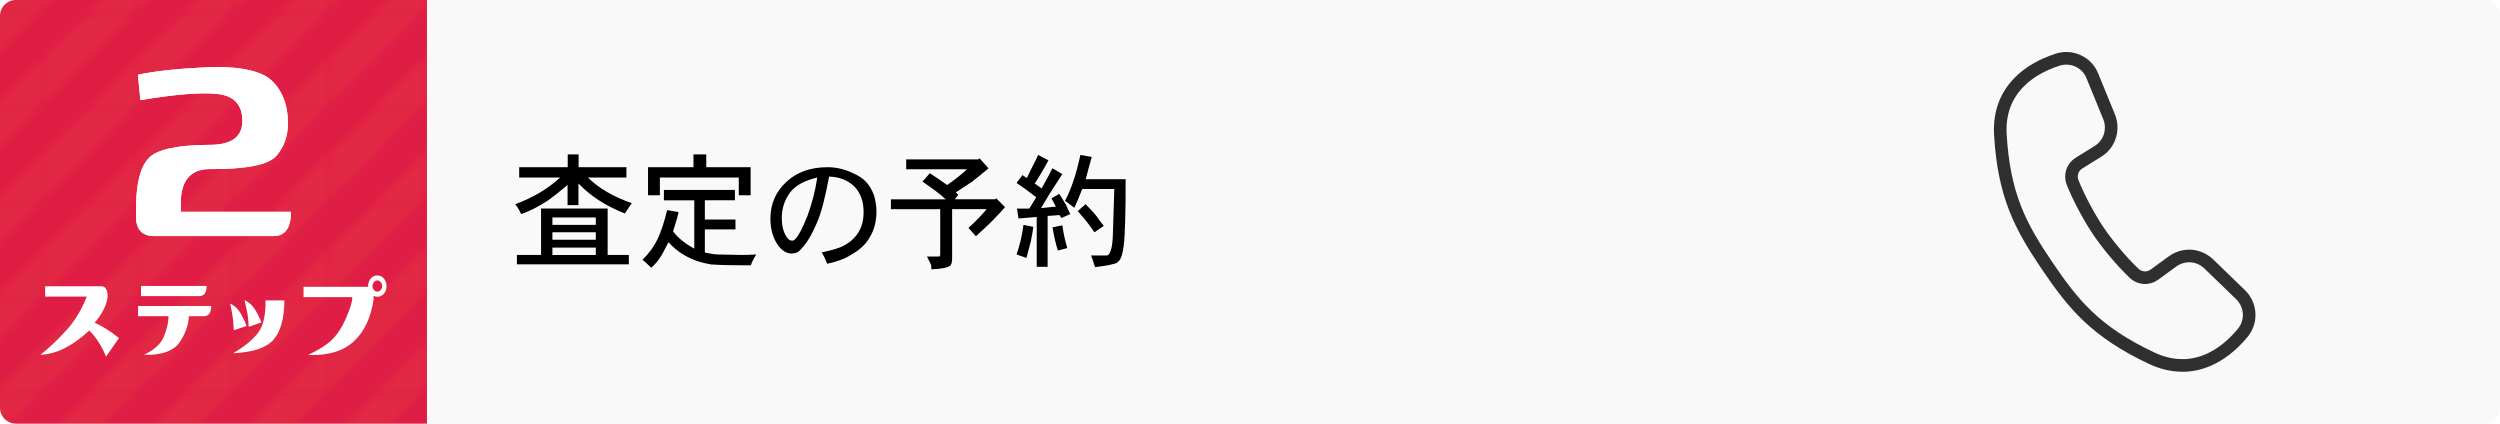
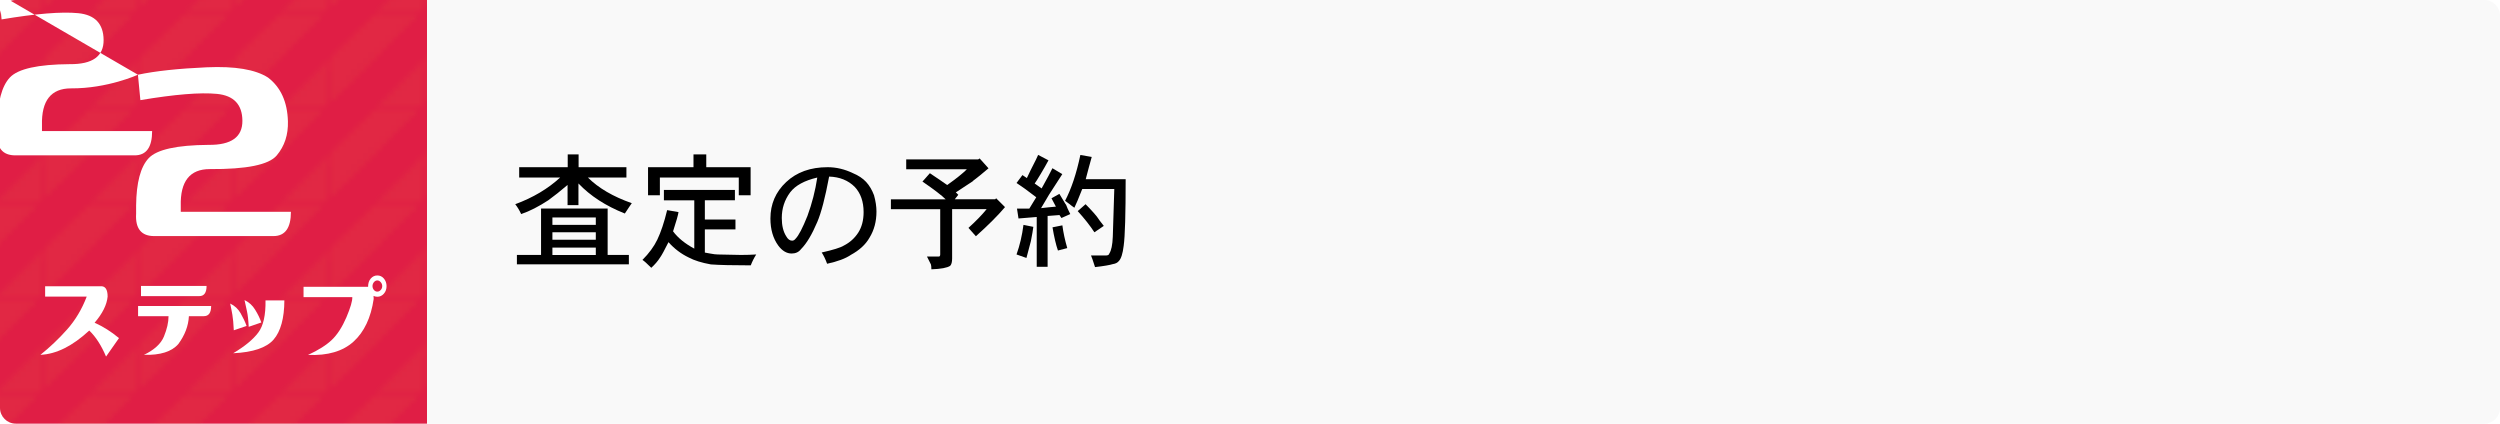
<svg xmlns="http://www.w3.org/2000/svg" viewBox="0 0 316.84 53.69">
  <defs>
    <style>      .cls-1, .cls-2, .cls-3, .cls-4, .cls-5, .cls-6, .cls-7 {        stroke-width: 0px;      }      .cls-1, .cls-8 {        fill: none;      }      .cls-2 {        fill: url(#New_Pattern_3);        mix-blend-mode: lighten;        opacity: .05;      }      .cls-8 {        stroke: #2f2f2f;        stroke-miterlimit: 10;        stroke-width: 1.6px;      }      .cls-9 {        isolation: isolate;      }      .cls-4 {        fill: #f9f9f9;      }      .cls-5 {        fill: #f9e72c;      }      .cls-6 {        fill: #e01e45;      }      .cls-7 {        fill: #fff;      }    </style>
    <pattern id="New_Pattern_3" data-name="New Pattern 3" x="0" y="0" width="16.74" height="16.74" patternTransform="translate(-1768.45 -2689.62) scale(.71)" patternUnits="userSpaceOnUse" viewBox="0 0 16.74 16.74">
      <g>
        <rect class="cls-1" y="0" width="16.74" height="16.74" />
        <polygon class="cls-5" points="19.45 45.97 15.6 42.12 54.83 2.88 58.68 6.73 19.45 45.97" />
-         <polygon class="cls-5" points="2.7 45.97 -1.15 42.12 38.09 2.88 41.94 6.73 2.7 45.97" />
-         <polygon class="cls-5" points="-14.04 45.97 -17.89 42.12 21.35 2.88 25.2 6.73 -14.04 45.97" />
        <polygon class="cls-5" points="-30.78 45.97 -34.63 42.12 4.6 2.88 8.45 6.73 -30.78 45.97" />
        <polygon class="cls-5" points="19.45 29.22 15.6 25.38 54.83 -13.86 58.68 -10.01 19.45 29.22" />
        <polygon class="cls-5" points="2.7 29.22 -1.15 25.38 38.09 -13.86 41.94 -10.01 2.7 29.22" />
        <polygon class="cls-5" points="-14.04 29.22 -17.89 25.38 21.35 -13.86 25.2 -10.01 -14.04 29.22" />
        <polygon class="cls-5" points="-30.78 29.22 -34.63 25.38 4.6 -13.86 8.45 -10.01 -30.78 29.22" />
        <polygon class="cls-5" points="19.45 12.48 15.6 8.63 54.83 -30.6 58.68 -26.75 19.45 12.48" />
        <polygon class="cls-5" points="2.7 12.48 -1.15 8.63 38.09 -30.6 41.94 -26.75 2.7 12.48" />
        <polygon class="cls-5" points="-14.04 12.48 -17.89 8.63 21.35 -30.6 25.2 -26.75 -14.04 12.48" />
        <polygon class="cls-5" points="-30.78 12.48 -34.63 8.63 4.6 -30.6 8.45 -26.75 -30.78 12.48" />
      </g>
    </pattern>
  </defs>
  <g class="cls-9">
    <g id="_レイヤー_2" data-name="レイヤー 2">
      <g id="_レイヤー_1-2" data-name="レイヤー 1">
        <g>
          <g>
            <path class="cls-6" d="m54.12,0v53.69H2c-1.11,0-2-.9-2-2V2C0,.9.9,0,2,0h52.12Z" />
            <path class="cls-2" d="m54.12,0v53.69H2c-1.11,0-2-.9-2-2V2C0,.9.9,0,2,0h52.12Z" />
          </g>
          <g>
            <g>
              <path class="cls-7" d="m5.72,37.59v-1.31h7.01c.61-.05.91.39.91,1.31-.1,1.04-.65,2.15-1.65,3.31,1.09.49,2.12,1.14,3.09,1.95l-1.64,2.34c-.6-1.42-1.31-2.52-2.13-3.3-2.11,1.96-4.17,2.99-6.19,3.08,1.19-.95,2.31-2.01,3.37-3.2,1.06-1.19,1.89-2.58,2.5-4.18h-5.27Z" />
              <path class="cls-7" d="m26.76,38.78c0,.86-.31,1.29-.93,1.29h-1.89c-.06,1.23-.51,2.4-1.33,3.52-.84.98-2.3,1.44-4.36,1.38,1.3-.63,2.15-1.4,2.53-2.33.38-.93.58-1.78.58-2.57h-3.86v-1.29h9.27Zm-.58-2.54c0,.86-.31,1.29-.93,1.29h-7.38v-1.29h8.31Z" />
              <path class="cls-7" d="m31.25,41.31l-1.62.55c-.04-.86-.1-1.52-.18-1.97-.08-.45-.17-.93-.28-1.42.57.27,1.01.68,1.32,1.22.31.55.57,1.08.76,1.61Zm2.4-3.24h2.39c-.01,2.27-.47,3.93-1.36,4.96-.9,1.04-2.61,1.62-5.13,1.74,1.48-.88,2.54-1.76,3.18-2.62.65-.86.95-2.22.92-4.09Zm-.53,2.8l-1.6.55c-.04-.86-.12-1.52-.22-1.97-.1-.45-.21-.93-.31-1.42.57.27,1.02.68,1.35,1.23.34.55.6,1.08.78,1.61Z" />
              <path class="cls-7" d="m38.47,37.66v-1.31h8.18c0-.44.11-.79.34-1.05s.5-.39.83-.39.61.13.83.39.34.58.34.96-.11.7-.34.96-.5.39-.83.39c-.18,0-.34-.04-.48-.11.01.12.02.25.02.39-.35,2.38-1.21,4.19-2.56,5.41s-3.27,1.79-5.76,1.68c1.31-.6,2.32-1.24,3.02-1.91.7-.67,1.31-1.62,1.84-2.85.52-1.23.77-2.08.75-2.56h-6.17Zm8.74-1.4c0,.18.06.35.18.49.12.14.26.21.43.21s.3-.07.43-.21.19-.3.19-.49-.06-.35-.19-.5-.27-.22-.43-.22-.3.07-.43.22c-.12.15-.18.31-.18.5Z" />
            </g>
            <g>
-               <path class="cls-7" d="m17.48,9.47c2.22-.47,5.12-.78,8.7-.94,3.58-.16,6.18.27,7.79,1.3,1.61,1.23,2.45,3.08,2.52,5.54.05,1.7-.42,3.14-1.42,4.33s-3.83,1.76-8.49,1.73c-2.52,0-3.75,1.55-3.67,4.66v.75h13.96c0,2.06-.74,3.08-2.22,3.08h-15.11c-1.63,0-2.4-.95-2.29-2.82v-1.05c.03-2.9.56-4.9,1.59-6,1.03-1.1,3.56-1.66,7.59-1.69,2.88.03,4.31-.99,4.29-3.07-.02-2.05-1.1-3.18-3.21-3.39-2.12-.21-5.36.06-9.72.79l-.31-3.21Z" />
+               <path class="cls-7" d="m17.48,9.47s-3.83,1.76-8.49,1.73c-2.52,0-3.75,1.55-3.67,4.66v.75h13.96c0,2.06-.74,3.08-2.22,3.08h-15.11c-1.63,0-2.4-.95-2.29-2.82v-1.05c.03-2.9.56-4.9,1.59-6,1.03-1.1,3.56-1.66,7.59-1.69,2.88.03,4.31-.99,4.29-3.07-.02-2.05-1.1-3.18-3.21-3.39-2.12-.21-5.36.06-9.72.79l-.31-3.21Z" />
              <path class="cls-7" d="m17.48,9.47c2.22-.47,5.12-.78,8.7-.94,3.58-.16,6.18.27,7.79,1.3,1.61,1.23,2.45,3.08,2.52,5.54.05,1.7-.42,3.14-1.42,4.33s-3.83,1.76-8.49,1.73c-2.52,0-3.75,1.55-3.67,4.66v.75h13.96c0,2.06-.74,3.08-2.22,3.08h-15.11c-1.63,0-2.4-.95-2.29-2.82v-1.05c.03-2.9.56-4.9,1.59-6,1.03-1.1,3.56-1.66,7.59-1.69,2.88.03,4.31-.99,4.29-3.07-.02-2.05-1.1-3.18-3.21-3.39-2.12-.21-5.36.06-9.72.79l-.31-3.21Z" />
            </g>
          </g>
          <path class="cls-4" d="m54.12,0h260.73c1.1,0,2,.9,2,2v49.69c0,1.1-.9,2-2,2H54.12V0h0Z" />
          <g>
            <path class="cls-3" d="m71.95,21.19v-1.62h1.38v1.62h6.06v1.31h-4.88c1.33,1.33,3.19,2.42,5.56,3.25-.12.17-.42.6-.88,1.31-2.42-.96-4.38-2.23-5.88-3.81v2.75h-1.38v-2.56c-.88.75-1.69,1.4-2.44,1.94-1.21.79-2.35,1.38-3.44,1.75-.21-.46-.46-.88-.75-1.25,2.25-.83,4.15-1.96,5.69-3.38h-5.19v-1.31h6.12Zm-3.38,11.12v-5.88h8.44v5.88h2.69v1.19h-14.19v-1.19h3.06Zm6.94-3.81v-.94h-5.5v.94h5.5Zm0,1.88v-.94h-5.5v.94h5.5Zm0,1.94v-.94h-5.5v.94h5.5Z" />
            <path class="cls-3" d="m84.14,25.38v-1.31h9v1.31h-3.81v2.44h3.88v1.25h-3.88v2.94c.21.04.43.08.66.12.23.04.42.07.56.09.15.02.28.03.41.03l2.94.06c.67,0,1.31-.02,1.94-.06-.29.46-.52.92-.69,1.38-2.29,0-3.98-.04-5.06-.12-1.17-.21-2.1-.5-2.81-.88-.96-.46-1.81-1.1-2.56-1.94-.5,1-.85,1.65-1.06,1.94-.29.46-.67.9-1.12,1.31-.54-.54-.92-.88-1.12-1,.83-.83,1.46-1.69,1.88-2.56.46-.96.88-2.21,1.25-3.75l1.44.25c-.04.33-.27,1.15-.69,2.44.62.83,1.52,1.56,2.69,2.19v-6.12h-3.81Zm3.75-4.19v-1.62h1.62v1.62h5.62v3.56h-1.5v-2.25h-10v2.25h-1.5v-3.56h5.75Z" />
            <path class="cls-3" d="m104.83,33.44c-.21-.58-.44-1.06-.69-1.44,1.46-.33,2.4-.62,2.81-.88.75-.38,1.35-.92,1.81-1.62.46-.71.69-1.58.69-2.62,0-1.33-.38-2.4-1.12-3.19-.83-.83-1.92-1.27-3.25-1.31-.5,2.67-1,4.58-1.5,5.75-.67,1.58-1.35,2.73-2.06,3.44-.29.38-.69.56-1.19.56-.62,0-1.19-.33-1.69-1-.67-.92-1-2.06-1-3.44,0-1.83.67-3.38,2-4.62,1.33-1.25,3.08-1.88,5.25-1.88,1.08,0,2.15.25,3.19.75.71.29,1.27.67,1.69,1.12.42.46.75,1.02,1,1.69.21.75.31,1.44.31,2.06,0,1.25-.29,2.35-.88,3.31-.5.88-1.29,1.6-2.38,2.19-.67.46-1.67.83-3,1.12Zm-1.25-10.94c-1.62.38-2.77,1-3.44,1.88-.71.96-1.06,2.04-1.06,3.25,0,.96.19,1.73.56,2.31.21.38.46.56.75.56.17,0,.31-.08.44-.25.38-.38.88-1.33,1.5-2.88.58-1.58,1-3.21,1.25-4.88Z" />
            <path class="cls-3" d="m123.33,22.94l-2.19,1.44.31.31-.44.56h5.12l.12-.12,1.12,1.12c-.88,1.04-2.1,2.27-3.69,3.69l-.94-1.06c.92-.83,1.69-1.62,2.31-2.38h-4.38v6.25c0,.46-.08.77-.25.94-.38.25-1.17.4-2.38.44,0-.29-.02-.5-.06-.62l-.5-1h1.5c.08,0,.12-.02.12-.06.04-.04.06-.1.06-.19v-5.75h-6.25v-1.25h6.94c-.5-.5-1.48-1.25-2.94-2.25l.94-1.06c1.12.75,1.85,1.25,2.19,1.5,1.12-.79,1.96-1.46,2.5-2h-7.69v-1.25h9.12l.19-.12,1.12,1.25c-.83.71-1.5,1.25-2,1.62Z" />
            <path class="cls-3" d="m135.64,27.13l-1.12.5-.25-.38c.08,0-.42.04-1.5.12v6.44h-1.38v-6.31c-.08,0-.85.06-2.31.19l-.19-1.25h1.56l.88-1.44c-1.08-.83-1.92-1.44-2.5-1.81l.75-1,.56.38c.33-.71.61-1.28.84-1.72.23-.44.43-.84.59-1.22l1.31.69c-.29.54-.62,1.12-1,1.75s-.62,1.02-.75,1.19l.88.62c.33-.58.61-1.09.84-1.53.23-.44.41-.78.53-1.03l1.25.75-1.69,2.62c-.46.79-.79,1.35-1,1.69.71-.08,1.33-.15,1.88-.19l-.56-1.06,1-.56.75,1.25c.08.08.13.18.16.28.02.1.18.45.47,1.03Zm-5.56,5.56l-1.25-.44c.42-1.17.71-2.42.88-3.75l1.25.25c-.04.38-.15.98-.31,1.81-.04.17-.23.88-.56,2.12Zm5.19-1.25l-1.19.31c-.25-.71-.48-1.69-.69-2.94l1.25-.25c.12.92.33,1.88.62,2.88Zm3.5,2.38c-.25-.79-.42-1.27-.5-1.44h1.88c.25,0,.4-.08.44-.25.25-.38.4-1.08.44-2.12.04-1.04.1-3.06.19-6.06h-4.06c-.46,1.17-.79,1.96-1,2.38-.29-.21-.5-.36-.62-.47-.12-.1-.31-.24-.56-.41.79-1.5,1.44-3.44,1.94-5.81l1.44.25c-.12.46-.25.92-.38,1.38-.12.46-.25.94-.38,1.44h5.06c0,4.42-.08,7.23-.25,8.44-.12,1-.33,1.65-.62,1.94-.17.21-.42.33-.75.38-.38.12-1.12.25-2.25.38Zm-2.19-7.06l1-.88c.33.33.67.69,1,1.06.33.38.52.6.56.69.04.08.29.42.75,1l-1.19.81c-.54-.83-1.25-1.73-2.12-2.69Z" />
          </g>
-           <path class="cls-8" d="m276.55,46.31c-1.29,0-2.59-.31-3.91-.94-3.37-1.59-5.93-3.28-8.07-5.32-1.93-1.84-3.43-3.86-5.22-6.51-1.68-2.49-2.99-4.65-3.96-7.13-1.06-2.7-1.65-5.66-1.87-9.31-.16-2.68.64-4.93,2.39-6.7,1.22-1.24,2.87-2.19,4.88-2.84.82-.26,1.7-.22,2.49.12.87.37,1.54,1.05,1.89,1.92l2.13,5.21c.34.83.35,1.75.04,2.6-.28.74-.78,1.35-1.45,1.77l-2.42,1.5c-.4.25-.7.63-.84,1.07-.15.45-.13.93.04,1.37.9,2.25,2.31,4.75,3.32,6.23h0c.98,1.45,2.75,3.65,4.48,5.29.31.3.7.48,1.13.54.51.07,1.02-.07,1.44-.37l2.3-1.68c.84-.61,1.9-.83,2.91-.6.63.15,1.2.46,1.67.91l4.05,3.92c.69.67,1.09,1.61,1.08,2.58,0,.82-.3,1.62-.82,2.25-1.35,1.63-2.85,2.8-4.45,3.47-1.05.44-2.12.66-3.2.66Z" />
        </g>
      </g>
    </g>
  </g>
</svg>